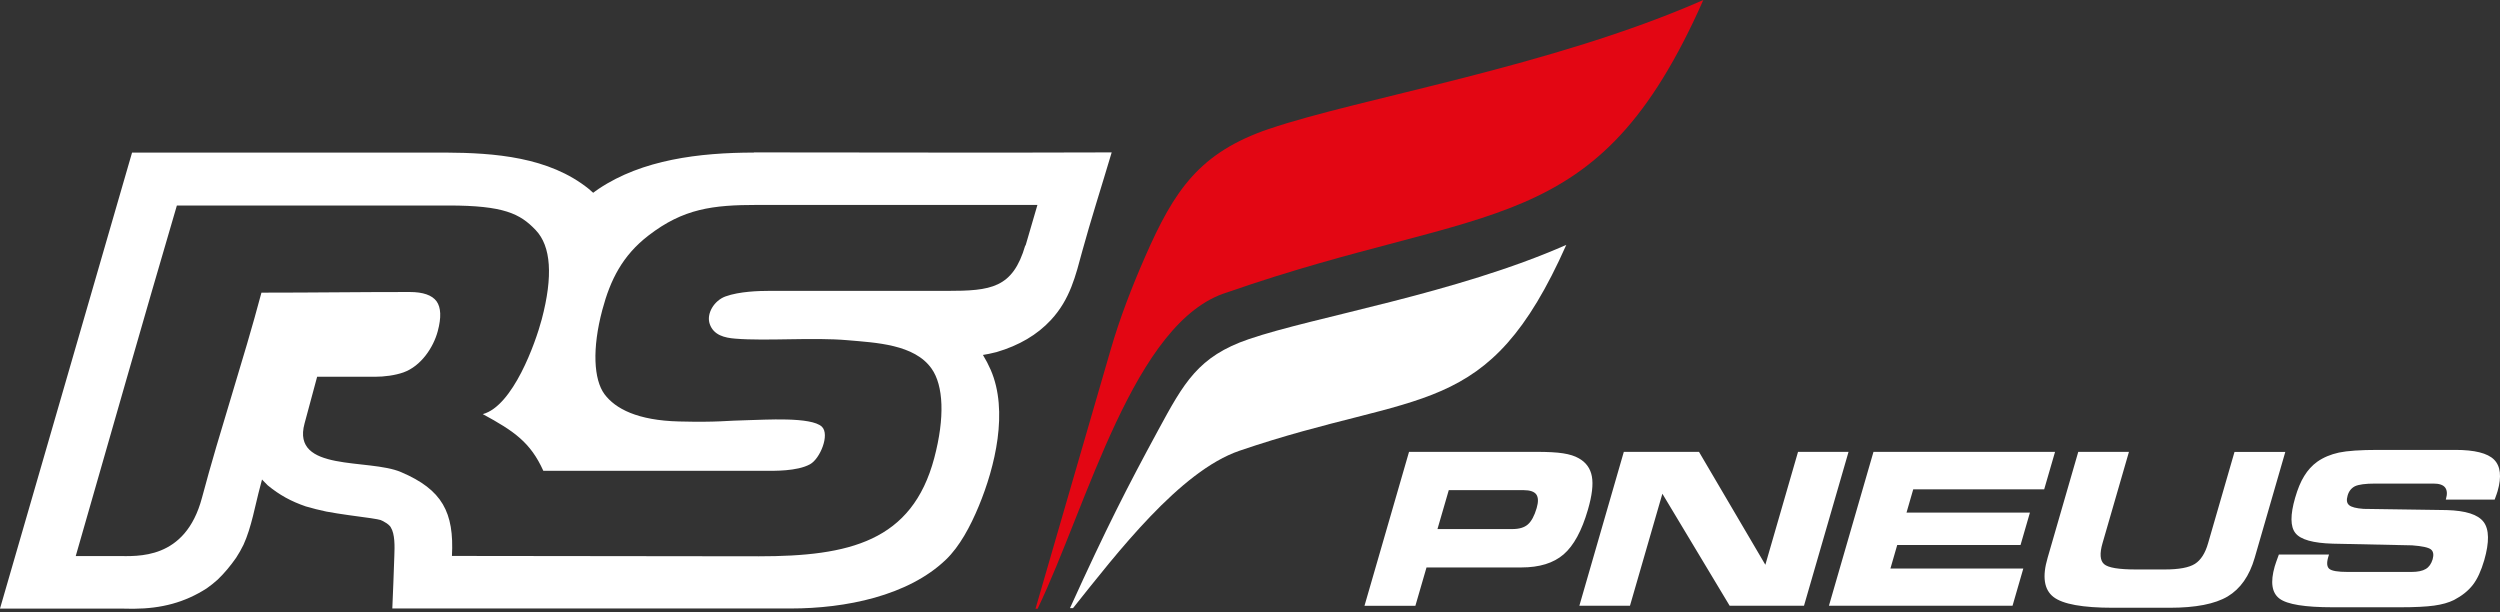
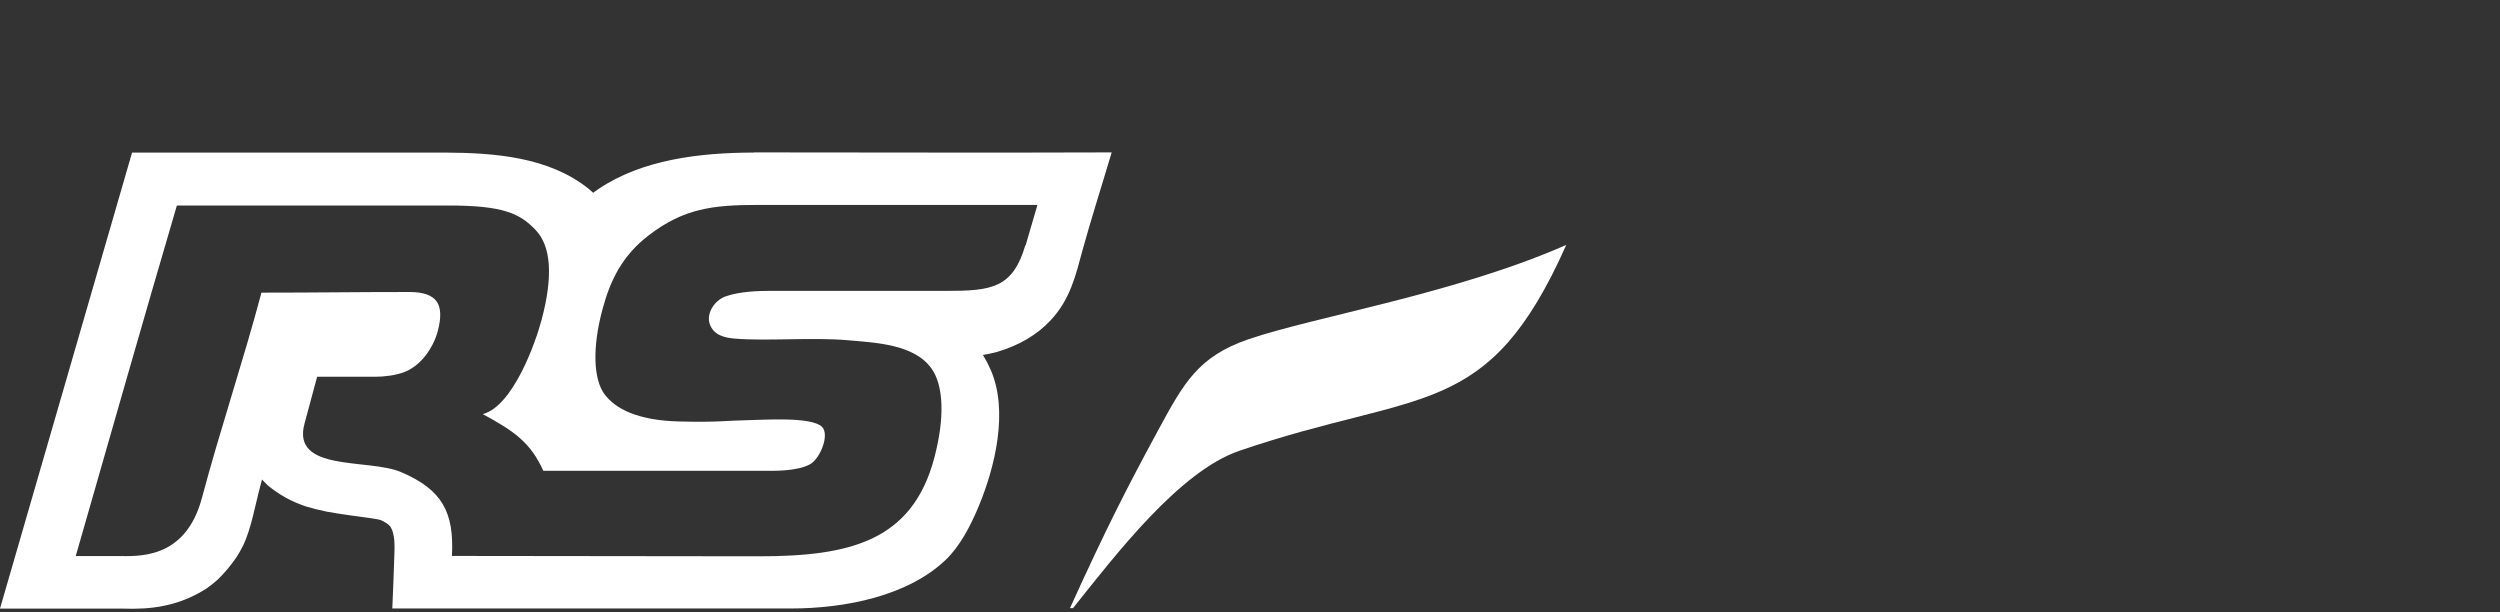
<svg xmlns="http://www.w3.org/2000/svg" fill="none" viewBox="0 0 200 49">
  <rect x="0" y="0" width="200" height="49" fill="#333333" stroke="none" />
-   <path d="M101.524 10.314C108.68 7.87 124.185 5.323 136.266 0c-8.548 19.311-17.065 16.064-38.092 23.39-7.458 2.275-11.168 16.985-15.166 25.311h-.169l6.022-20.754c.729-2.51 1.679-4.962 2.731-7.37 2.363-5.411 4.388-8.371 9.938-10.27" fill="#E30613" />
  <path d="M99.912 27.129c5.234-1.789 16.564-3.644 25.392-7.539-6.295 14.135-11.618 11.507-26.143 16.469-4.771 1.627-9.814 8.201-13.318 12.589h-.243c2.952-6.501 4.616-9.733 7.046-14.216 2.069-3.814 3.21-5.919 7.266-7.303Z" fill="#fff" />
  <path fill-rule="evenodd" clip-rule="evenodd" d="M60.311 12.206c-4.388.007-8.916.567-12.405 2.893l-.147.103-.147.103-.147.111h-.015l-.029-.022-.317-.28c-3.195-2.569-7.554-2.886-11.478-2.908H10.565L0 48.686h9.828l.169.007h.206l.243.007h.272c2.194-.015 4.064-.501 5.823-1.634l.442-.331.427-.361c.567-.545 1.031-1.112 1.48-1.752l.309-.508.28-.53c.648-1.413.928-3.158 1.333-4.653l.133-.508.015-.066.059.066.398.405c.95.78 1.87 1.281 3.048 1.686.545.162 1.09.294 1.642.412 1.185.221 2.371.361 3.563.53l.221.037c.184.029.376.059.559.11l.059.029.133.059c.206.11.398.228.552.398l.022.029.022.029.022.037c.339.537.317 1.517.287 2.268-.044 1.413-.103 2.82-.162 4.226H63.285c4.336 0 9.365-1.001 12.39-3.909 1.09-1.045 1.951-2.643 2.636-4.3 1.288-3.114 2.385-7.583.942-10.889-.177-.405-.383-.802-.618-1.185l.486-.088.604-.14c1.804-.53 3.254-1.384 4.351-2.569 1.546-1.671 1.973-3.541 2.518-5.551.324-1.185.699-2.437 1.075-3.681.427-1.413.869-2.827 1.266-4.174-9.622.037-19.142 0-28.631 0l.007.015Zm21.711 7.428c-1.001 3.431-2.746 3.637-6.28 3.637H61.481c-.714 0-2.319.037-3.438.442-.913.331-1.546 1.377-1.266 2.201.309.905 1.193 1.112 2.047 1.178 2.51.206 6.214-.118 8.982.125 2.268.199 5.352.324 6.722 2.275.95 1.34 1.075 3.902.213 7.149-1.774 6.685-6.81 7.863-14.04 7.863-8.165 0-16.484-.029-24.545-.029.184-3.49-.773-5.301-4.071-6.707-2.591-1.112-8.783.022-7.723-3.88l1.009-3.747h4.616c.758 0 1.612-.111 2.282-.346 1.428-.508 2.415-2.025 2.753-3.306.294-1.097.258-1.892-.096-2.385-.361-.493-1.082-.744-2.15-.744-4.506 0-7.355.052-11.86.052-1.472 5.536-3.313 10.977-4.756 16.403-1.333 5.028-5.198 4.668-6.766 4.668H6.059C8.717 35.235 11.433 25.686 14.15 16.44h21.733c4.425 0 5.72.655 6.965 1.958.626.655.972 1.575 1.053 2.768.081 1.185-.103 2.643-.56 4.373-.508 1.921-2.304 6.942-4.719 7.59 2.51 1.362 3.814 2.26 4.844 4.535h17.75c.677 0 2.54.051 3.585-.523.81-.442 1.598-2.378.95-3.004-.854-.817-4.631-.545-5.934-.523-1.723.029-2.312.184-5.492.103-3.32-.081-5.095-1.016-5.963-2.179-.869-1.171-1.001-3.652-.177-6.744.64-2.407 1.612-4.351 3.696-5.956 2.79-2.15 5.124-2.444 8.717-2.444h22.396l-.95 3.254-.022-.015Z" fill="#fff" />
-   <path d="M122.918 36.148c.906 0 1.62.037 2.135.118.516.081.935.213 1.252.398.581.324.928.81 1.045 1.45.118.64.015 1.524-.316 2.658-.486 1.686-1.141 2.886-1.944 3.578-.81.699-1.936 1.045-3.379 1.045h-7.59l-.891 3.07h-4.072l3.564-12.317h10.196Zm-1.03 3.063h-5.986l-.905 3.114h5.985c.545 0 .957-.118 1.244-.368.287-.25.523-.685.707-1.31.147-.501.133-.861-.029-1.09-.162-.228-.508-.346-1.016-.346ZM144.32 48.458h-5.948l-5.382-8.96-2.592 8.96h-4.049l3.556-12.309h6.015l5.308 9.033 2.614-9.033h4.041l-3.563 12.309ZM163.535 39.145h-10.476l-.538 1.863h9.873l-.751 2.591h-9.865l-.545 1.885h10.631l-.861 2.974h-14.688l3.563-12.309h14.526l-.869 2.996ZM166.267 36.148h4.049l-2.113 7.303c-.243.832-.199 1.399.125 1.679.324.287 1.171.427 2.54.427h2.304c1.141 0 1.944-.147 2.423-.449.471-.302.824-.847 1.052-1.649l2.113-7.303h4.064l-2.451 8.474c-.42 1.45-1.142 2.474-2.158 3.085-1.016.604-2.562.906-4.638.906h-4.535c-2.437 0-4.027-.287-4.77-.869-.744-.582-.906-1.62-.464-3.122l2.451-8.474.008-.007ZM182.309 44.364h4.012l-.066.213c-.133.464-.103.773.095.935.199.162.685.243 1.466.243h5.102c.5 0 .883-.081 1.141-.236.265-.155.441-.412.552-.773.103-.368.059-.64-.14-.795-.199-.155-.7-.265-1.502-.324l-6.339-.133c-1.583-.044-2.584-.324-2.996-.847-.412-.515-.42-1.458-.022-2.827.206-.707.441-1.288.729-1.745.279-.457.625-.839 1.045-1.141.486-.339 1.06-.582 1.73-.729.663-.14 1.708-.213 3.114-.213h6.199c1.539 0 2.57.258 3.092.773.523.523.619 1.362.287 2.525-.022.074-.051.155-.081.25-.029.088-.081.228-.154.427h-3.909l.014-.052c.118-.405.089-.714-.073-.92-.162-.206-.471-.309-.921-.309h-4.675c-.78 0-1.317.074-1.612.213-.287.147-.493.398-.589.751-.103.353-.066.604.118.758.184.162.567.258 1.163.302l6.656.096c1.509.044 2.495.353 2.944.95.45.596.464 1.612.052 3.055-.25.854-.552 1.517-.92 1.988-.368.471-.869.869-1.502 1.2-.412.206-.95.361-1.59.449-.641.088-1.539.133-2.702.133h-5.411c-2.224 0-3.637-.228-4.256-.692-.618-.464-.743-1.318-.383-2.577.022-.074.059-.191.118-.361.059-.169.125-.368.221-.611" fill="#fff" />
</svg>